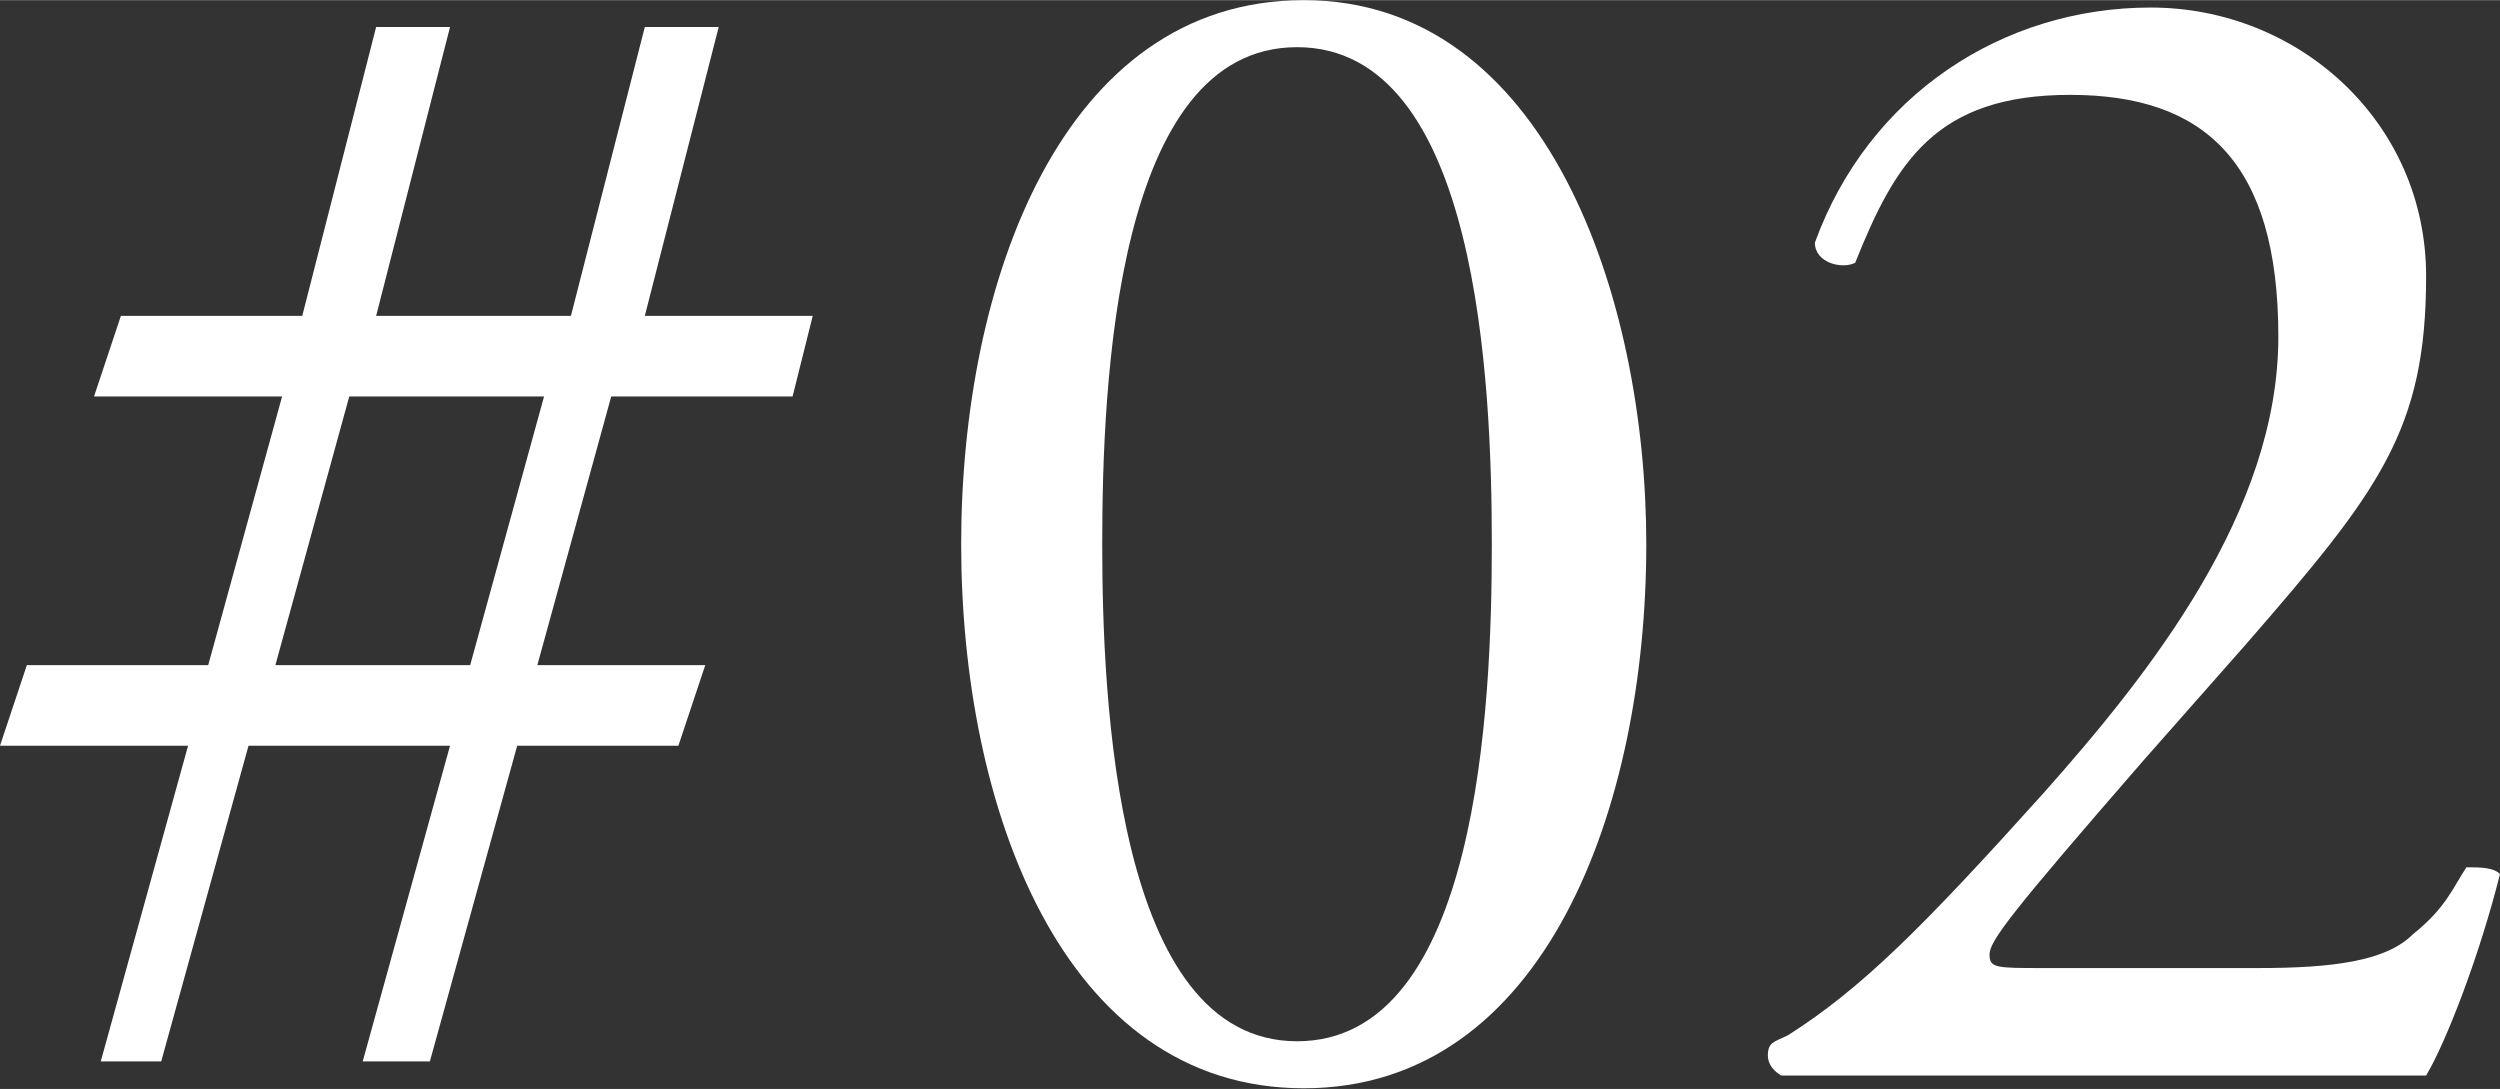
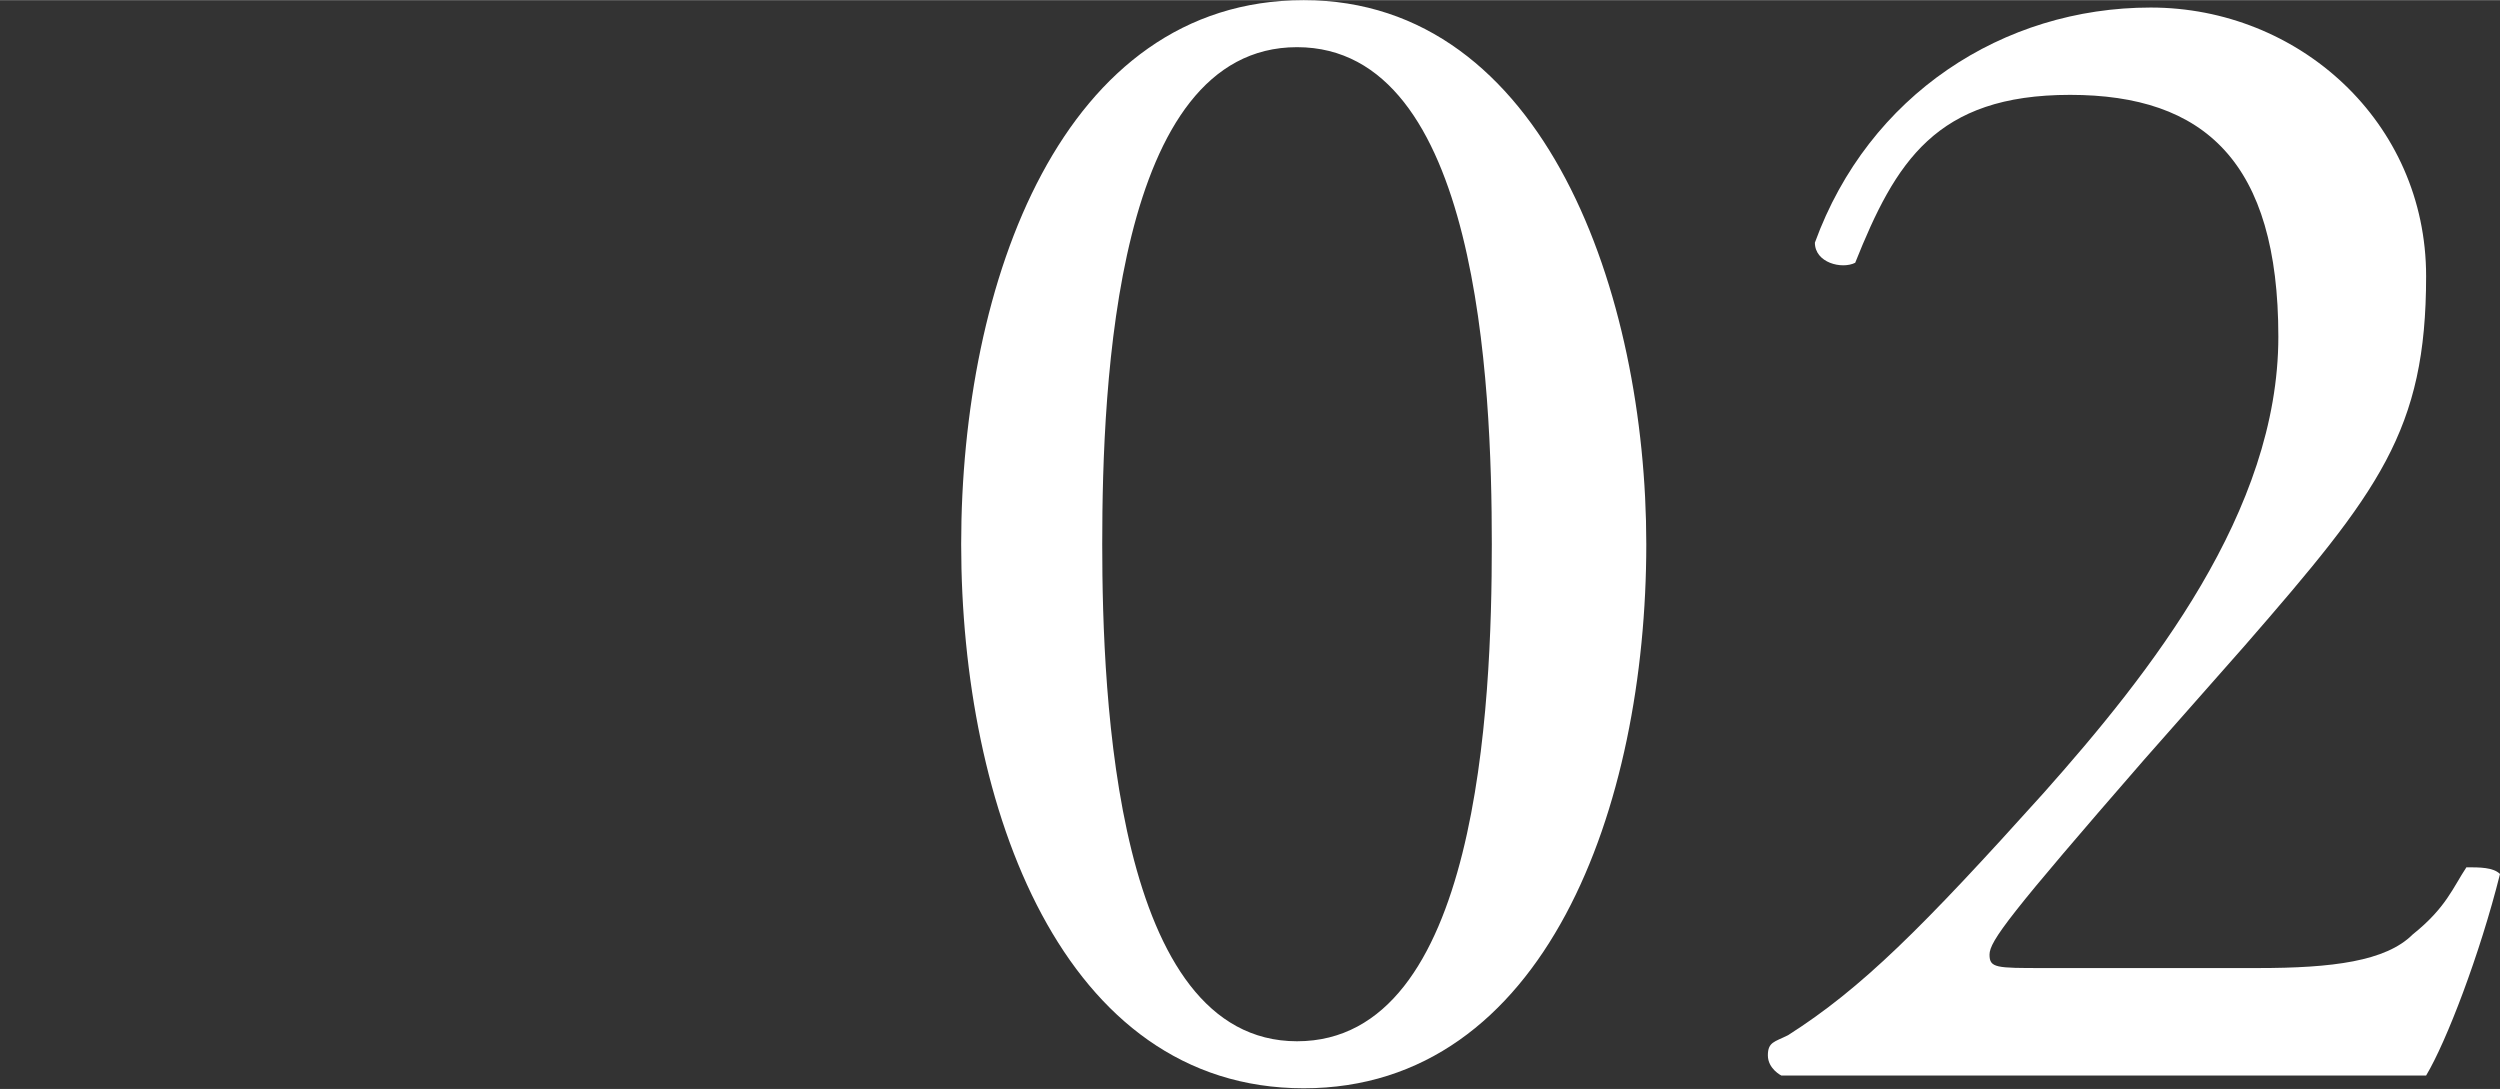
<svg xmlns="http://www.w3.org/2000/svg" id="a" width="13.13mm" height="5.72mm" viewBox="0 0 37.22 16.21">
  <rect x="0" y="0" width="37.22" height="16.21" fill="#333333" stroke="none" />
-   <path d="M9.1,5.9l-1.1,4h2.5l-.4,1.2h-2.4l-1.3,4.7h-1l1.3-4.7h-3l-1.3,4.7h-.9l1.3-4.7H0l.4-1.2h2.7l1.1-4H1.4l.4-1.2h2.7L5.6.4h1.1l-1.1,4.3h2.9L9.6.4h1.1l-1.1,4.3h2.5l-.3,1.2h-2.7ZM5.2,5.9l-1.1,4h2.9l1.1-4h-2.9Z" fill="#fff" />
  <path d="M24.51,8.1c0,3.9-1.5,8.1-5.1,8.1s-5.1-4.2-5.1-8.1S15.81,0,19.41,0s5.1,4.4,5.1,8.1ZM16.41,8.1c0,2.3.2,7.4,2.9,7.4s2.9-5,2.9-7.4-.2-7.4-2.9-7.4-2.9,5-2.9,7.4Z" fill="#fff" />
  <path d="M33.62,14.41c1.1,0,1.9-.1,2.3-.5.5-.4.6-.7.8-1,.2,0,.4,0,.5.1-.3,1.2-.8,2.5-1.1,3h-9.6s-.2-.1-.2-.3.1-.2.3-.3c1.1-.7,2-1.6,3.8-3.6,1.6-1.8,3.5-4.2,3.5-6.8s-1.1-3.6-3.1-3.6-2.6,1-3.2,2.5c-.2.1-.6,0-.6-.3.8-2.2,2.8-3.5,5-3.5s4.1,1.7,4.1,4-.7,3.2-2.7,5.5l-1.5,1.7c-2,2.3-2.3,2.7-2.3,2.9s.1.2.8.2c0,0,3.2,0,3.2,0Z" fill="#fff" />
</svg>